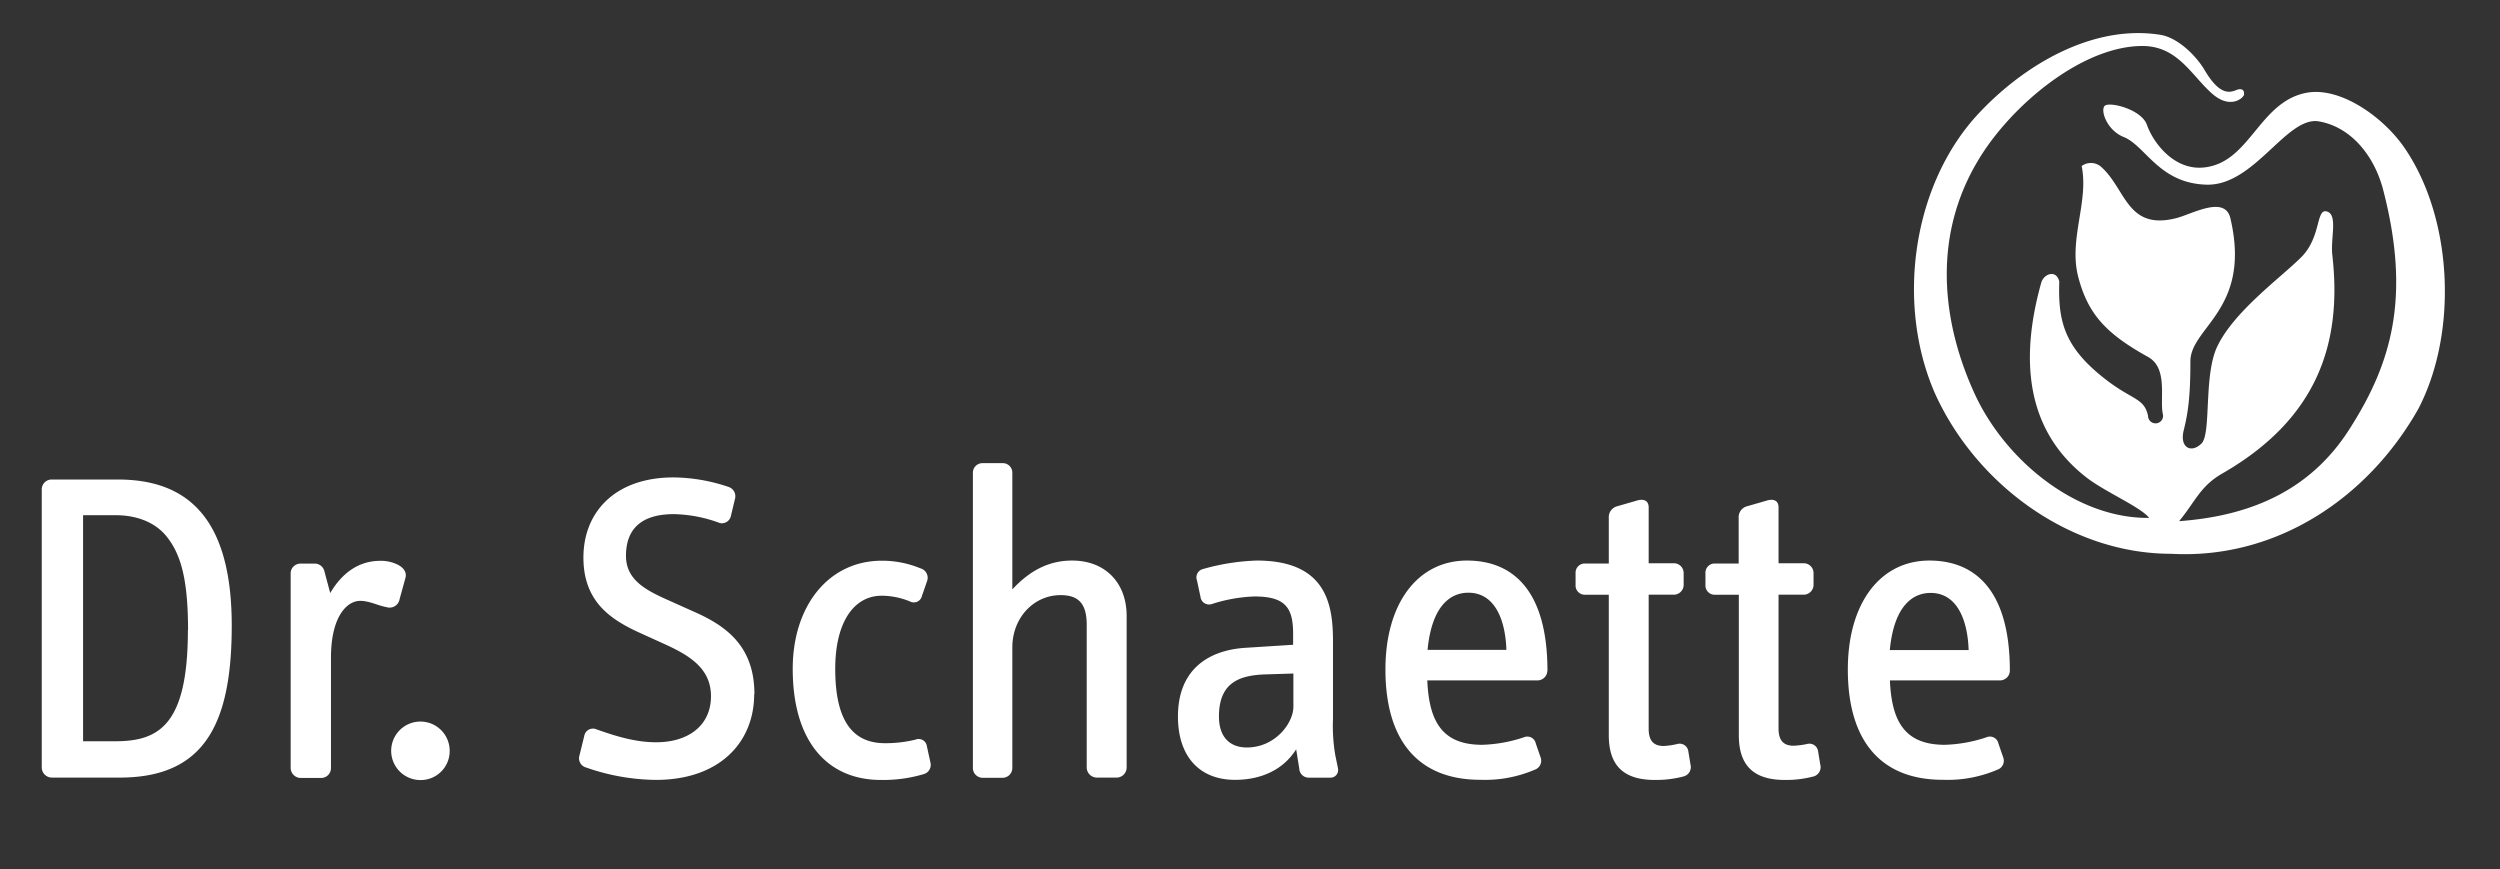
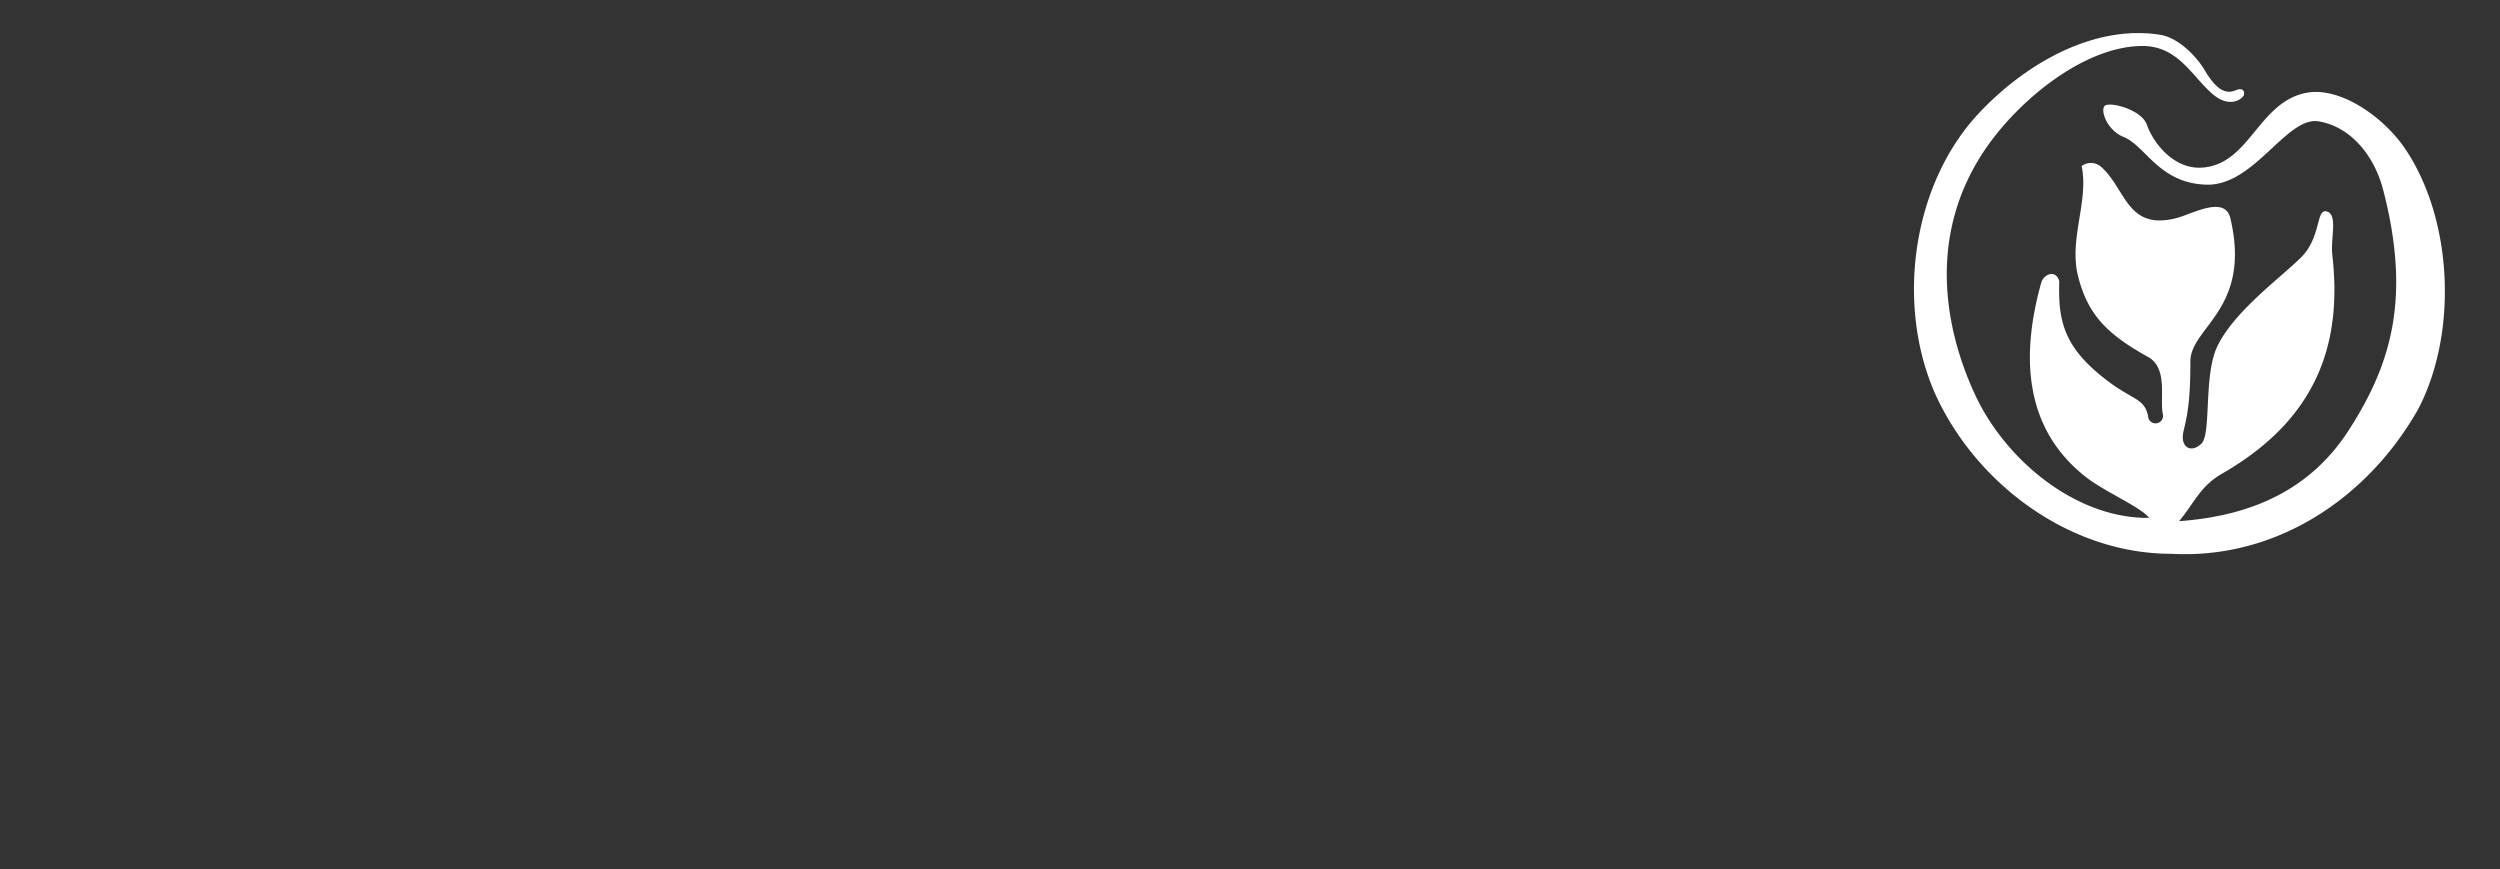
<svg xmlns="http://www.w3.org/2000/svg" id="Ebene_1" data-name="Ebene 1" viewBox="0 0 465.83 162">
  <rect x="0" y="0" width="465.83" height="162" fill="#333333" stroke="none" />
  <defs>
    <style>.cls-1{fill:#fff;}</style>
  </defs>
  <title>SALU.180801-Website_NachbauMUSE_Elemente</title>
-   <path class="cls-1" d="M43.18,116.58c0-19.39-7.68-27.23-21.21-27.23H9.68a1.84,1.84,0,0,0-1.9,1.81v51.91a1.9,1.9,0,0,0,1.9,1.82H22.3c15.68,0,20.88-9.82,20.88-28.31m-8.17.83c0,17.74-5.44,20.71-13.53,20.71h-6V96h6.11c3.63,0,7.1,1.16,9.32,3.8,2.73,3.3,4.13,7.92,4.13,17.66m40.52-9.82c.25-1-.33-1.9-1.57-2.48a7,7,0,0,0-3.13-.66c-4,0-7.1,2.23-9.33,6l-1.07-4a1.87,1.87,0,0,0-2-1.48H56.06a1.83,1.83,0,0,0-1.9,1.73v36.39a1.9,1.9,0,0,0,1.9,1.82h3.79a1.83,1.83,0,0,0,1.82-1.82V122.53c0-7.51,2.89-10.57,5.45-10.57,1.73,0,3.38.91,4.87,1.16a1.89,1.89,0,0,0,2.47-1.49Zm8.23,32.27a5.45,5.45,0,1,0-5.45,5.44,5.4,5.4,0,0,0,5.45-5.44m56.78-10.57c0-8.83-5.12-12.62-11.06-15.27l-4.46-2c-4.54-2-8.41-3.89-8.41-8.51,0-4.86,2.72-7.76,8.91-7.76a25.86,25.86,0,0,1,8.58,1.66,1.72,1.72,0,0,0,2.06-1.32l.75-3.14a1.83,1.83,0,0,0-1.08-2.23,32.48,32.48,0,0,0-10.39-1.81c-10.74,0-16.76,6.35-16.76,14.93s5.53,11.81,11.06,14.28l3.63,1.65c4.79,2.15,9.08,4.54,9.08,9.91s-4.12,8.58-10.23,8.58c-4.13,0-8-1.32-11.06-2.39a1.64,1.64,0,0,0-2.31,1.15l-.91,3.71a1.77,1.77,0,0,0,1.24,2.23,40.35,40.35,0,0,0,13,2.31c11.88,0,18.32-7,18.32-16m32.85,12.8-.67-3.06a1.55,1.55,0,0,0-2.14-1.24,23.1,23.1,0,0,1-5.69.66c-6.19,0-9.25-4.45-9.25-13.86,0-8.67,3.47-13.62,8.67-13.62a14,14,0,0,1,5.28,1.08,1.55,1.55,0,0,0,2.22-1.08l1-2.89a1.83,1.83,0,0,0-1.32-2.22,18.59,18.59,0,0,0-7.18-1.41c-9.91,0-16.59,8.42-16.59,20.14,0,13.62,6.52,20.71,16.42,20.71a26.42,26.42,0,0,0,7.93-1.07,1.79,1.79,0,0,0,1.32-2.14m36.55,1V114.76c0-6.18-4-10.31-10.15-10.31-4.3,0-7.85,1.82-11.15,5.37V88.11a1.77,1.77,0,0,0-1.82-1.81h-3.71a1.78,1.78,0,0,0-1.82,1.81v55a1.83,1.83,0,0,0,1.82,1.82h3.71a1.83,1.83,0,0,0,1.82-1.82V120.63c0-5.53,4-9.74,9-9.74,3.46,0,4.86,1.74,4.86,5.53v26.65a1.91,1.91,0,0,0,1.91,1.82h3.71a1.89,1.89,0,0,0,1.82-1.82m39.36,0-.49-2.39a32.3,32.3,0,0,1-.42-6.76V119.56c0-6.69-1.07-15.11-14.19-15.11a41,41,0,0,0-10,1.57,1.6,1.6,0,0,0-1.15,2.14l.65,3.06a1.61,1.61,0,0,0,2.15,1.32,29,29,0,0,1,7.92-1.4c5.87,0,7.19,2.22,7.19,7v2l-9.08.58c-6.69.49-12.38,4-12.38,12.79,0,7.43,4,11.8,10.64,11.8,4.54,0,8.84-1.65,11.39-5.69l.58,3.64a1.76,1.76,0,0,0,1.9,1.64h3.8a1.42,1.42,0,0,0,1.48-1.82M241,131.69c0,3.05-3.39,7.59-8.67,7.59-3.05,0-5.2-1.81-5.2-5.78,0-6.19,3.63-7.68,8.66-7.84l5.21-.16ZM288.34,125c0-15.18-6.6-20.55-15-20.55-9.08,0-15.19,7.84-15.19,20.3,0,13.54,6.36,20.55,17.67,20.55A23.54,23.54,0,0,0,286,143.41a1.76,1.76,0,0,0,1.08-2.23l-.91-2.64a1.61,1.61,0,0,0-2.22-1.16,26.73,26.73,0,0,1-7.77,1.4c-7.42,0-9.9-4.29-10.23-12h20.55a1.84,1.84,0,0,0,1.82-1.82m-7.68-3.87H266c.83-8.59,4.54-10.65,7.59-10.65,5.12,0,6.93,5.36,7.1,10.65M315,142.5l-.42-2.56a1.63,1.63,0,0,0-2-1.32A14,14,0,0,1,310,139c-1.9,0-2.8-1-2.8-3.22V110.81h4.7a1.84,1.84,0,0,0,1.82-1.82v-2.23a1.83,1.83,0,0,0-1.82-1.81h-4.7V94.55c0-1.4-1.08-1.65-2.32-1.24l-3.71,1.07a2.1,2.1,0,0,0-1.4,2.15V105h-4.46a1.71,1.71,0,0,0-1.73,1.81V109a1.72,1.72,0,0,0,1.73,1.82h4.46V137c0,5.53,2.64,8.33,8.58,8.33a20.05,20.05,0,0,0,5.37-.66A1.79,1.79,0,0,0,315,142.5m24.18,0-.42-2.56a1.63,1.63,0,0,0-2-1.32,14.14,14.14,0,0,1-2.56.33c-1.9,0-2.8-1-2.8-3.22V110.81h4.7a1.84,1.84,0,0,0,1.82-1.82v-2.23a1.83,1.83,0,0,0-1.82-1.81h-4.7V94.55c0-1.4-1.08-1.65-2.31-1.24l-3.72,1.07a2.11,2.11,0,0,0-1.4,2.15V105h-4.46a1.71,1.71,0,0,0-1.73,1.81V109a1.72,1.72,0,0,0,1.73,1.82H324V137c0,5.53,2.64,8.33,8.58,8.33a20.05,20.05,0,0,0,5.37-.66,1.79,1.79,0,0,0,1.24-2.14M374.5,125c0-15.18-6.61-20.55-15-20.55-9.08,0-15.19,7.84-15.19,20.3,0,13.54,6.35,20.55,17.66,20.55a23.56,23.56,0,0,0,10.23-1.89,1.76,1.76,0,0,0,1.08-2.23l-.91-2.64a1.62,1.62,0,0,0-2.23-1.16,26.54,26.54,0,0,1-7.76,1.4c-7.42,0-9.9-4.29-10.23-12h20.55A1.84,1.84,0,0,0,374.5,125m-7.68-3.87H352.13c.82-8.59,4.54-10.65,7.59-10.65,5.12,0,6.93,5.36,7.1,10.65" />
  <path class="cls-1" d="M418,17.88c-.2.45-2.48,2.48-5.8-.42-3.86-3.38-6.4-8.89-13-8.89-10.3,0-22.33,9.31-29,18.82C358.92,43.63,362.36,61.3,368,73.5s18.81,23.16,32.46,23c-1.66-2.07-8-4.73-11.58-7.45-12-9.22-12.25-23.12-8.53-36.38.47-1.67,2.82-2.5,3.36-.22-.22,6.72.68,11.4,6.82,16.75,6.41,5.58,8.9,4.55,9.72,8.28a1.4,1.4,0,1,0,2.74-.4c-.57-2.87,1-8.5-2.74-10.57-7.67-4.26-11.16-7.85-13-14.88s2-14.07.63-20.69a2.89,2.89,0,0,1,3.7.21c4.57,4.14,4.77,11.79,13.87,9.51,3-.75,9.1-4.34,10.14,0,4,17-7.45,20.27-7.45,26.68s-.41,9.51-1.24,12.82,1.45,4.34,3.31,2.48.37-12.6,2.9-18c3.1-6.62,12-13,15.72-16.75s2.68-9.1,4.75-8.48.66,4.89,1,8.07c1.85,16.13-2.49,30.4-20.48,40.74-4.14,2.38-5,5.17-8.06,8.89,13.85-1,24.62-6.07,31.64-17,7.85-12.2,11.61-24.51,6.4-44.66-1.65-6.42-6-11.79-12-12.83s-12,12-20.89,11.79-11.37-7.24-15.5-8.89c-3.09-1.24-4.37-4.94-3.52-5.79s6.84.63,7.86,3.51c1.24,3.52,5.41,9,11.37,7.86,8-1.41,9.81-12.39,18.61-13.85,6.21-1,14.06,4.55,18,10.26,9.07,13.22,10,34.48,2.6,48.68-9.43,16.7-26.56,28.09-46.08,27-18.76,0-36.32-12.9-44-29.92-7.16-16.37-4.34-38.17,7.59-51.51,8.56-9.44,21.66-17.31,34.43-15.27,3.18.51,6.57,3.75,8.27,6.62,3.39,5.74,5.42,3.63,6.41,3.52s1,.78.83,1.24" />
</svg>